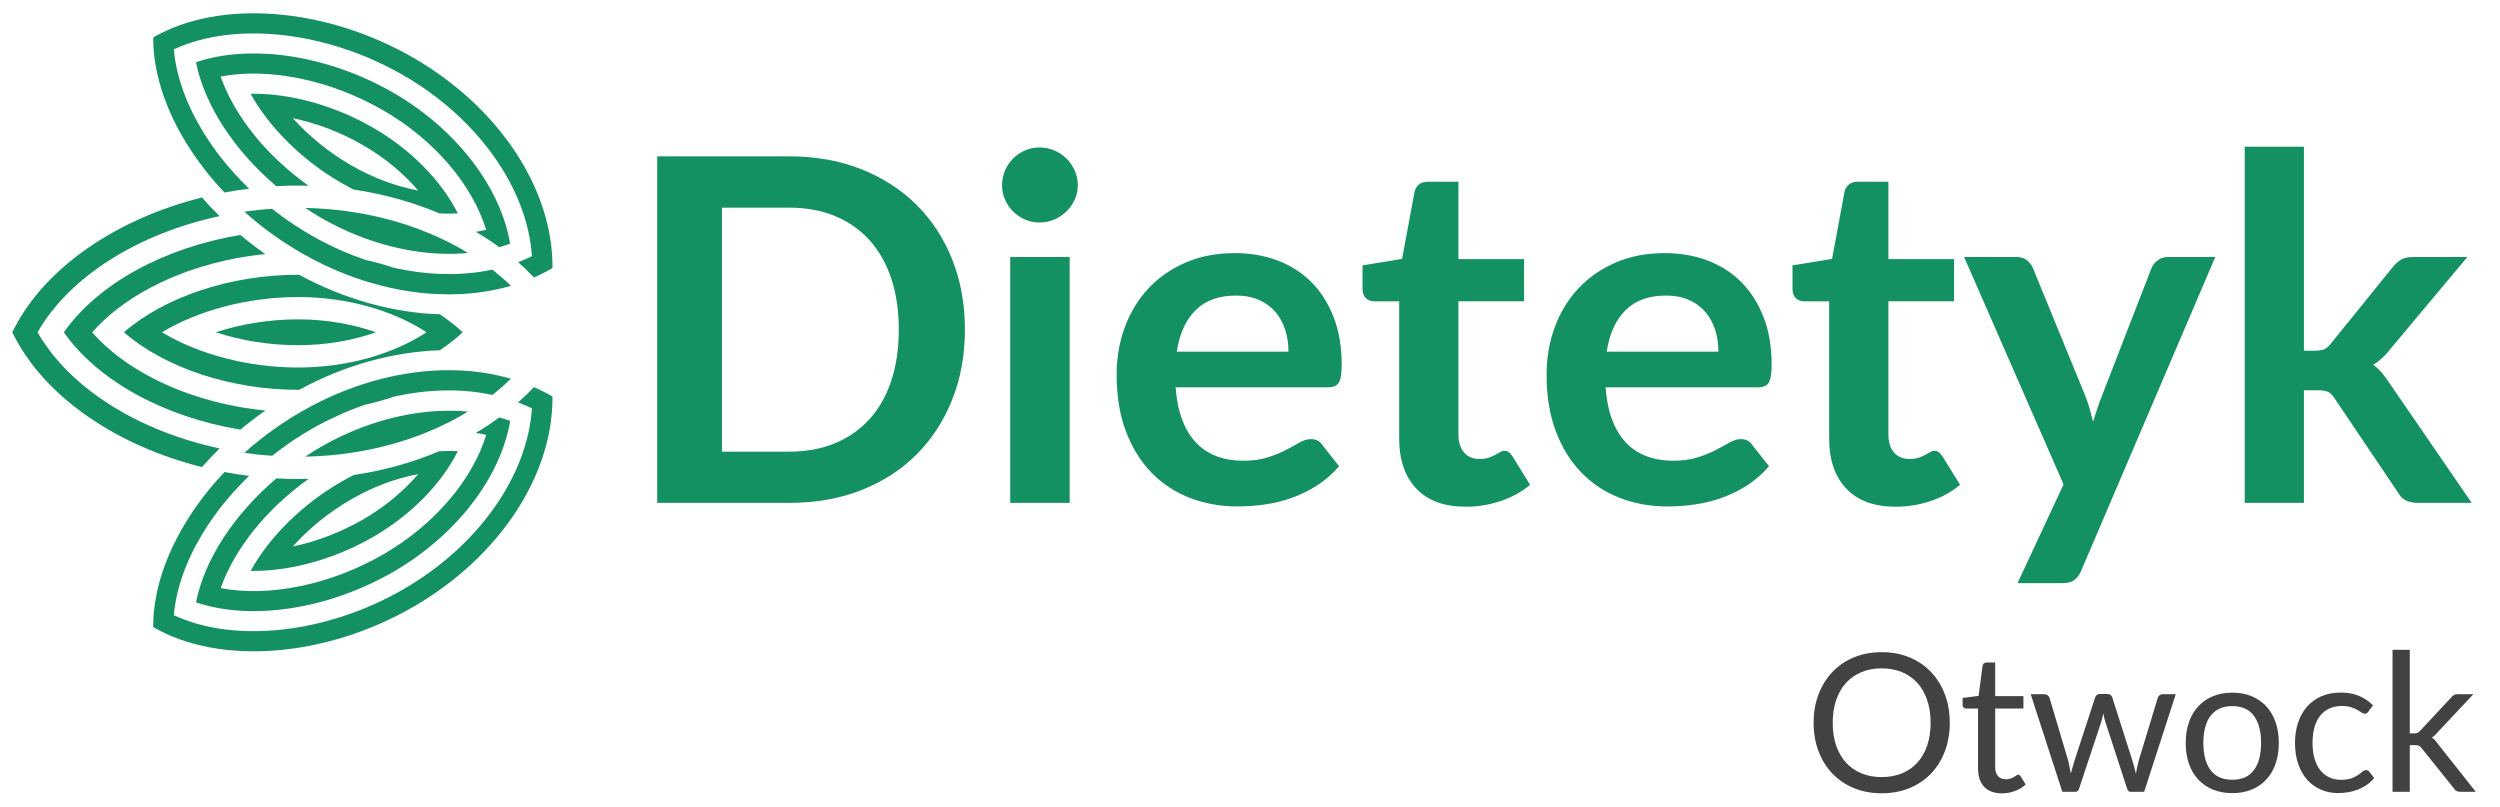
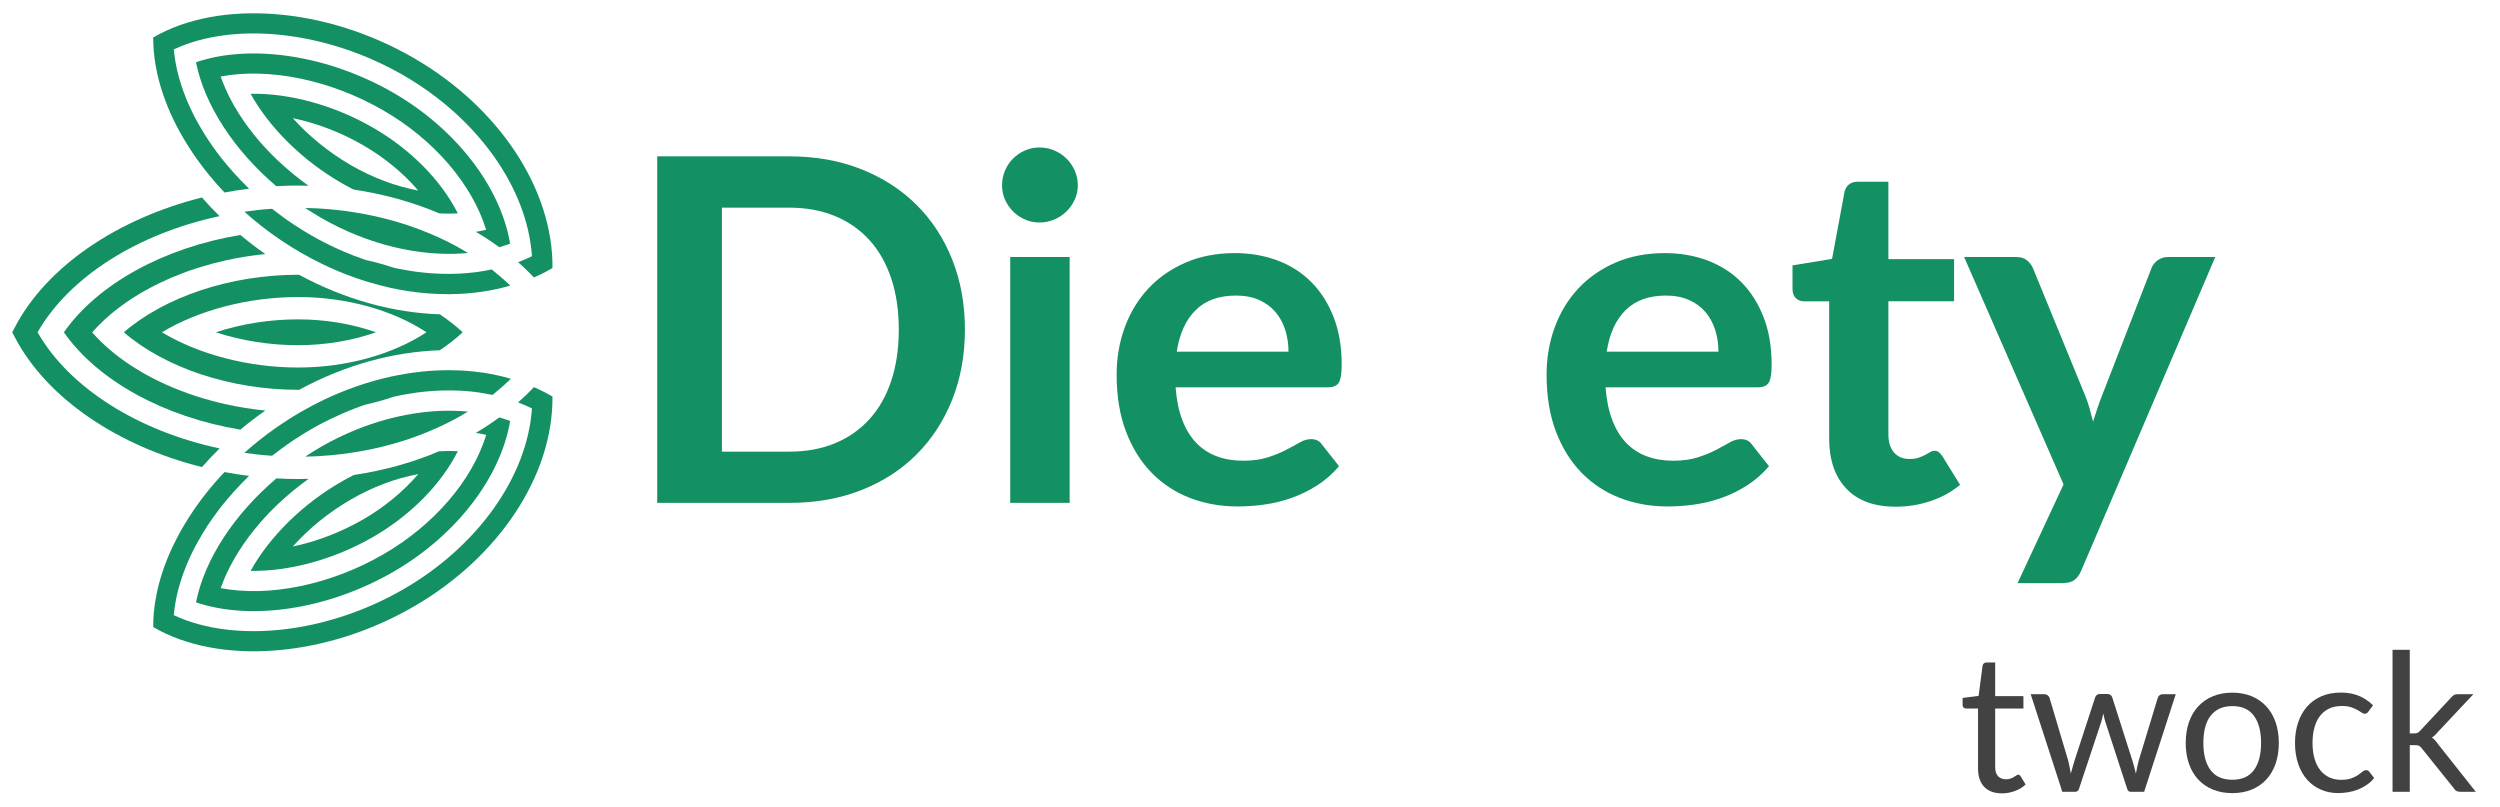
<svg xmlns="http://www.w3.org/2000/svg" version="1.1" id="Warstwa_1" x="0px" y="0px" viewBox="0 0 966.97 312" style="enable-background:new 0 0 966.97 312;" xml:space="preserve">
  <style type="text/css">
	.st0{fill:#149163;}
	.st1{fill:#424242;}
	.st2{fill:none;}
</style>
  <g>
    <g>
      <g>
        <path class="st0" d="M373.22,127.49c0,9.83-1.64,18.85-4.91,27.07c-3.28,8.22-7.88,15.3-13.81,21.23     c-5.93,5.93-13.07,10.54-21.42,13.81s-17.61,4.91-27.81,4.91H254.2V60.47h51.08c10.19,0,19.46,1.65,27.81,4.96     c8.34,3.31,15.48,7.91,21.42,13.81c5.93,5.9,10.54,12.96,13.81,21.18C371.59,108.64,373.22,117.67,373.22,127.49z M347.64,127.49     c0-7.35-0.97-13.95-2.92-19.79s-4.76-10.78-8.43-14.83c-3.68-4.05-8.13-7.15-13.35-9.31c-5.22-2.16-11.11-3.24-17.66-3.24h-26.05     v94.37h26.05c6.55,0,12.44-1.08,17.66-3.24c5.22-2.16,9.67-5.27,13.35-9.31c3.67-4.05,6.49-8.99,8.43-14.83     S347.64,134.85,347.64,127.49z" />
        <path class="st0" d="M416.89,71.69c0,1.98-0.4,3.83-1.21,5.56c-0.8,1.73-1.87,3.24-3.2,4.54c-1.33,1.3-2.89,2.33-4.68,3.11     c-1.79,0.77-3.71,1.16-5.75,1.16c-1.98,0-3.85-0.39-5.61-1.16c-1.76-0.77-3.29-1.81-4.59-3.11c-1.3-1.3-2.33-2.81-3.11-4.54     c-0.77-1.73-1.16-3.58-1.16-5.56c0-2.04,0.39-3.95,1.16-5.75c0.77-1.79,1.81-3.34,3.11-4.63c1.3-1.3,2.83-2.33,4.59-3.11     c1.76-0.77,3.63-1.16,5.61-1.16c2.04,0,3.95,0.39,5.75,1.16c1.79,0.77,3.35,1.81,4.68,3.11c1.33,1.3,2.39,2.84,3.2,4.63     C416.48,67.73,416.89,69.65,416.89,71.69z M413.73,99.4v95.11h-22.99V99.4H413.73z" />
        <path class="st0" d="M454.71,149.83c0.37,4.88,1.23,9.1,2.6,12.65c1.36,3.56,3.15,6.49,5.38,8.81c2.23,2.32,4.87,4.05,7.93,5.19     c3.06,1.14,6.44,1.72,10.15,1.72c3.71,0,6.91-0.43,9.59-1.3c2.69-0.86,5.04-1.82,7.04-2.87c2.01-1.05,3.77-2.01,5.28-2.88     c1.51-0.86,2.98-1.3,4.4-1.3c1.92,0,3.34,0.71,4.27,2.13l6.58,8.34c-2.53,2.97-5.38,5.45-8.53,7.46     c-3.15,2.01-6.44,3.61-9.87,4.82c-3.43,1.21-6.92,2.06-10.47,2.55c-3.55,0.49-7,0.74-10.34,0.74c-6.61,0-12.76-1.1-18.45-3.29     c-5.69-2.19-10.63-5.44-14.83-9.73c-4.2-4.29-7.51-9.61-9.92-15.94c-2.41-6.33-3.62-13.67-3.62-22.02     c0-6.49,1.05-12.59,3.15-18.31c2.1-5.72,5.11-10.69,9.04-14.93c3.93-4.23,8.71-7.58,14.37-10.06c5.66-2.47,12.04-3.71,19.14-3.71     c5.99,0,11.53,0.96,16.59,2.87c5.07,1.92,9.42,4.71,13.07,8.39c3.65,3.68,6.5,8.19,8.58,13.53c2.07,5.35,3.11,11.45,3.11,18.31     c0,3.46-0.37,5.79-1.11,7s-2.17,1.81-4.27,1.81H454.71z M498.37,136.02c0-2.97-0.42-5.76-1.25-8.39     c-0.84-2.63-2.08-4.93-3.76-6.91c-1.67-1.98-3.79-3.54-6.35-4.68c-2.56-1.14-5.55-1.72-8.95-1.72c-6.61,0-11.82,1.89-15.62,5.66     c-3.8,3.77-6.23,9.12-7.28,16.04H498.37z" />
-         <path class="st0" d="M566.87,195.99c-8.28,0-14.63-2.33-19.05-7c-4.42-4.67-6.63-11.11-6.63-19.33v-53.12h-9.73     c-1.24,0-2.29-0.4-3.15-1.2c-0.87-0.8-1.3-2.01-1.3-3.62v-9.08l15.3-2.5l4.82-25.96c0.31-1.23,0.9-2.19,1.76-2.87     c0.86-0.68,1.98-1.02,3.34-1.02h11.87v29.94h25.4v16.31h-25.4v51.54c0,2.97,0.73,5.28,2.18,6.95c1.45,1.67,3.45,2.5,5.98,2.5     c1.42,0,2.61-0.17,3.57-0.51c0.96-0.34,1.79-0.69,2.5-1.07c0.71-0.37,1.35-0.73,1.9-1.07c0.56-0.34,1.11-0.51,1.67-0.51     c0.68,0,1.24,0.17,1.67,0.51c0.43,0.34,0.9,0.85,1.39,1.53l6.86,11.12c-3.34,2.78-7.17,4.88-11.5,6.3     C575.99,195.29,571.51,195.99,566.87,195.99z" />
        <path class="st0" d="M621.01,149.83c0.37,4.88,1.23,9.1,2.6,12.65c1.36,3.56,3.15,6.49,5.38,8.81c2.23,2.32,4.87,4.05,7.93,5.19     s6.44,1.72,10.15,1.72c3.71,0,6.91-0.43,9.59-1.3c2.69-0.86,5.04-1.82,7.04-2.87s3.77-2.01,5.28-2.88c1.51-0.86,2.98-1.3,4.4-1.3     c1.92,0,3.34,0.71,4.27,2.13l6.58,8.34c-2.53,2.97-5.38,5.45-8.53,7.46c-3.15,2.01-6.44,3.61-9.87,4.82     c-3.43,1.21-6.92,2.06-10.47,2.55c-3.55,0.49-7,0.74-10.34,0.74c-6.61,0-12.76-1.1-18.45-3.29c-5.69-2.19-10.63-5.44-14.83-9.73     c-4.2-4.29-7.51-9.61-9.92-15.94c-2.41-6.33-3.62-13.67-3.62-22.02c0-6.49,1.05-12.59,3.15-18.31c2.1-5.72,5.11-10.69,9.04-14.93     c3.93-4.23,8.71-7.58,14.37-10.06c5.66-2.47,12.04-3.71,19.14-3.71c5.99,0,11.53,0.96,16.59,2.87c5.07,1.92,9.42,4.71,13.07,8.39     c3.65,3.68,6.5,8.19,8.58,13.53c2.07,5.35,3.11,11.45,3.11,18.31c0,3.46-0.37,5.79-1.11,7s-2.17,1.81-4.27,1.81H621.01z      M664.67,136.02c0-2.97-0.42-5.76-1.25-8.39c-0.84-2.63-2.08-4.93-3.76-6.91c-1.67-1.98-3.79-3.54-6.35-4.68     c-2.56-1.14-5.55-1.72-8.95-1.72c-6.61,0-11.82,1.89-15.62,5.66c-3.8,3.77-6.23,9.12-7.28,16.04H664.67z" />
        <path class="st0" d="M733.18,195.99c-8.28,0-14.63-2.33-19.05-7c-4.42-4.67-6.63-11.11-6.63-19.33v-53.12h-9.73     c-1.24,0-2.29-0.4-3.15-1.2c-0.87-0.8-1.3-2.01-1.3-3.62v-9.08l15.3-2.5l4.82-25.96c0.31-1.23,0.9-2.19,1.76-2.87     c0.86-0.68,1.98-1.02,3.34-1.02h11.87v29.94h25.4v16.31h-25.4v51.54c0,2.97,0.73,5.28,2.18,6.95c1.45,1.67,3.45,2.5,5.98,2.5     c1.42,0,2.61-0.17,3.57-0.51c0.96-0.34,1.79-0.69,2.5-1.07c0.71-0.37,1.35-0.73,1.9-1.07c0.56-0.34,1.11-0.51,1.67-0.51     c0.68,0,1.24,0.17,1.67,0.51c0.43,0.34,0.9,0.85,1.39,1.53l6.86,11.12c-3.34,2.78-7.17,4.88-11.5,6.3     C742.29,195.29,737.81,195.99,733.18,195.99z" />
        <path class="st0" d="M856.84,99.4l-51.82,121.25c-0.68,1.61-1.56,2.83-2.64,3.66c-1.08,0.84-2.73,1.25-4.96,1.25h-17.06     l17.8-38.19L759.69,99.4h20.12c1.79,0,3.2,0.43,4.22,1.3c1.02,0.86,1.78,1.85,2.27,2.96l20.21,49.32     c0.68,1.67,1.25,3.34,1.72,5.01c0.46,1.67,0.91,3.37,1.34,5.1c0.56-1.73,1.11-3.45,1.67-5.15c0.56-1.7,1.17-3.38,1.85-5.05     l19.1-49.22c0.49-1.23,1.31-2.25,2.46-3.06c1.14-0.8,2.42-1.2,3.85-1.2H856.84z" />
-         <path class="st0" d="M891.13,56.76v78.89h4.27c1.54,0,2.77-0.2,3.66-0.6c0.9-0.4,1.81-1.22,2.73-2.46l23.64-29.2     c0.99-1.3,2.09-2.29,3.29-2.97c1.2-0.68,2.77-1.02,4.68-1.02h20.95l-29.57,35.32c-2.1,2.78-4.39,4.91-6.86,6.4     c1.3,0.93,2.46,2.01,3.48,3.24c1.02,1.24,2,2.56,2.92,3.99l31.7,46.16h-20.67c-1.79,0-3.34-0.29-4.64-0.88     c-1.3-0.59-2.38-1.65-3.24-3.2l-24.29-36.06c-0.86-1.42-1.76-2.35-2.69-2.78c-0.93-0.43-2.32-0.65-4.17-0.65h-5.19v43.57h-22.9     V56.76H891.13z" />
      </g>
    </g>
    <g>
      <g>
-         <path class="st1" d="M754.15,279.57c0,4-0.63,7.67-1.9,11.02c-1.27,3.34-3.06,6.22-5.37,8.63c-2.31,2.41-5.09,4.28-8.33,5.61     s-6.83,2-10.75,2c-3.93,0-7.51-0.67-10.73-2c-3.23-1.33-6-3.2-8.31-5.61c-2.31-2.41-4.1-5.29-5.37-8.63     c-1.27-3.34-1.9-7.02-1.9-11.02c0-4,0.63-7.67,1.9-11.01c1.27-3.34,3.06-6.22,5.37-8.65c2.31-2.42,5.08-4.31,8.31-5.65     c3.23-1.34,6.81-2.01,10.73-2.01c3.93,0,7.51,0.67,10.75,2.01c3.24,1.34,6.02,3.22,8.33,5.65c2.31,2.42,4.1,5.3,5.37,8.65     C753.52,271.9,754.15,275.57,754.15,279.57z M746.74,279.57c0-3.28-0.45-6.22-1.34-8.83c-0.9-2.61-2.16-4.81-3.8-6.62     c-1.64-1.8-3.63-3.19-5.97-4.16c-2.34-0.97-4.95-1.45-7.83-1.45c-2.86,0-5.45,0.48-7.79,1.45c-2.34,0.97-4.33,2.35-5.98,4.16     s-2.93,4.01-3.82,6.62c-0.89,2.61-1.34,5.55-1.34,8.83s0.45,6.22,1.34,8.82c0.9,2.6,2.17,4.8,3.82,6.6     c1.65,1.8,3.65,3.18,5.98,4.14c2.34,0.96,4.93,1.44,7.79,1.44c2.88,0,5.49-0.48,7.83-1.44c2.34-0.96,4.32-2.34,5.97-4.14     c1.64-1.8,2.91-4,3.8-6.6C746.29,285.79,746.74,282.85,746.74,279.57z" />
        <path class="st1" d="M774.36,306.86c-2.98,0-5.28-0.83-6.88-2.5c-1.6-1.66-2.4-4.06-2.4-7.19v-23.11h-4.55     c-0.4,0-0.73-0.12-1.01-0.36c-0.27-0.24-0.41-0.6-0.41-1.1v-2.65l6.19-0.78l1.53-11.67c0.07-0.37,0.24-0.68,0.5-0.91     c0.26-0.24,0.6-0.35,1.02-0.35h3.36v13.01h10.92v4.81h-10.92v22.66c0,1.59,0.39,2.77,1.16,3.54c0.77,0.77,1.76,1.16,2.98,1.16     c0.69,0,1.3-0.09,1.81-0.28c0.51-0.19,0.95-0.39,1.32-0.62s0.69-0.43,0.95-0.61c0.26-0.19,0.49-0.28,0.69-0.28     c0.35,0,0.66,0.21,0.93,0.63l1.94,3.17c-1.14,1.07-2.52,1.91-4.14,2.51C777.74,306.55,776.07,306.86,774.36,306.86z" />
        <path class="st1" d="M841.56,268.5l-12.23,37.76h-5.26c-0.65,0-1.09-0.42-1.34-1.27l-8.35-25.61c-0.2-0.57-0.36-1.15-0.49-1.73     c-0.12-0.58-0.25-1.16-0.37-1.73c-0.13,0.57-0.25,1.15-0.37,1.73c-0.12,0.58-0.28,1.17-0.48,1.77l-8.5,25.57     c-0.22,0.84-0.72,1.27-1.49,1.27h-5l-12.23-37.76h5.22c0.52,0,0.96,0.14,1.32,0.41c0.36,0.27,0.6,0.6,0.73,0.97l7.23,24.3     c0.42,1.79,0.76,3.48,1.01,5.07c0.22-0.82,0.45-1.65,0.69-2.5c0.24-0.84,0.49-1.7,0.76-2.57l7.98-24.45     c0.12-0.37,0.34-0.68,0.65-0.93c0.31-0.25,0.69-0.37,1.14-0.37h2.91c0.5,0,0.91,0.12,1.23,0.37c0.32,0.25,0.55,0.56,0.67,0.93     l7.79,24.45c0.27,0.87,0.52,1.73,0.74,2.57c0.22,0.84,0.44,1.68,0.63,2.5c0.13-0.82,0.28-1.65,0.47-2.48     c0.19-0.83,0.39-1.7,0.61-2.59l7.38-24.3c0.13-0.4,0.36-0.73,0.71-0.99c0.35-0.26,0.76-0.39,1.23-0.39H841.56z" />
        <path class="st1" d="M863.45,267.91c2.76,0,5.24,0.46,7.45,1.38c2.21,0.92,4.1,2.22,5.67,3.91c1.57,1.69,2.76,3.73,3.6,6.13     c0.83,2.4,1.25,5.08,1.25,8.03c0,2.98-0.42,5.66-1.25,8.05c-0.83,2.38-2.03,4.42-3.6,6.11c-1.57,1.69-3.45,2.99-5.67,3.89     c-2.21,0.91-4.7,1.36-7.45,1.36c-2.78,0-5.29-0.45-7.51-1.36c-2.22-0.91-4.12-2.2-5.68-3.89c-1.57-1.69-2.77-3.73-3.6-6.11     c-0.83-2.39-1.25-5.07-1.25-8.05c0-2.96,0.42-5.64,1.25-8.03s2.03-4.44,3.6-6.13c1.57-1.69,3.46-3,5.68-3.91     C858.16,268.37,860.66,267.91,863.45,267.91z M863.45,301.6c3.73,0,6.51-1.25,8.35-3.75c1.84-2.5,2.76-5.98,2.76-10.46     c0-4.5-0.92-8-2.76-10.51c-1.84-2.51-4.62-3.77-8.35-3.77c-1.89,0-3.54,0.32-4.94,0.97c-1.4,0.65-2.57,1.58-3.5,2.8     c-0.93,1.22-1.63,2.71-2.09,4.49c-0.46,1.78-0.69,3.78-0.69,6.02c0,4.47,0.92,7.96,2.78,10.46     C856.85,300.35,859.67,301.6,863.45,301.6z" />
        <path class="st1" d="M916.08,275.21c-0.2,0.27-0.4,0.48-0.6,0.63c-0.2,0.15-0.47,0.22-0.82,0.22c-0.37,0-0.78-0.15-1.23-0.47     c-0.45-0.31-1-0.65-1.66-1.02c-0.66-0.37-1.47-0.71-2.42-1.03c-0.96-0.31-2.13-0.47-3.52-0.47c-1.87,0-3.5,0.33-4.92,0.99     c-1.42,0.66-2.6,1.61-3.56,2.85c-0.96,1.24-1.68,2.75-2.16,4.51c-0.49,1.76-0.73,3.74-0.73,5.93c0,2.29,0.26,4.32,0.78,6.09     c0.52,1.78,1.26,3.27,2.22,4.47c0.96,1.21,2.11,2.12,3.47,2.76c1.35,0.63,2.88,0.95,4.57,0.95c1.61,0,2.94-0.19,3.99-0.58     c1.04-0.39,1.91-0.82,2.59-1.29c0.68-0.47,1.25-0.9,1.72-1.29c0.46-0.39,0.91-0.58,1.36-0.58c0.55,0,0.97,0.21,1.27,0.63     l1.86,2.42c-0.82,1.02-1.75,1.89-2.8,2.61c-1.04,0.72-2.17,1.32-3.37,1.81c-1.21,0.48-2.47,0.84-3.78,1.06     c-1.32,0.22-2.66,0.34-4.03,0.34c-2.36,0-4.55-0.43-6.58-1.31c-2.03-0.87-3.78-2.13-5.28-3.78c-1.49-1.65-2.66-3.69-3.5-6.09     c-0.84-2.41-1.27-5.16-1.27-8.24c0-2.81,0.39-5.41,1.18-7.79c0.78-2.38,1.93-4.44,3.43-6.17c1.5-1.73,3.36-3.07,5.56-4.04     c2.2-0.97,4.73-1.45,7.59-1.45c2.66,0,5,0.43,7.03,1.29c2.02,0.86,3.82,2.07,5.39,3.63L916.08,275.21z" />
        <path class="st1" d="M932.07,251.36v32.32h1.72c0.5,0,0.91-0.07,1.25-0.21s0.69-0.42,1.06-0.84l11.93-12.79     c0.35-0.42,0.71-0.75,1.1-0.99c0.39-0.24,0.9-0.35,1.55-0.35h6l-13.9,14.8c-0.67,0.85-1.39,1.5-2.16,1.97     c0.45,0.3,0.85,0.64,1.21,1.03c0.36,0.39,0.7,0.83,1.02,1.32l14.76,18.64h-5.93c-0.57,0-1.06-0.09-1.47-0.28     c-0.41-0.19-0.76-0.53-1.06-1.03l-12.41-15.47c-0.37-0.52-0.74-0.86-1.1-1.03c-0.36-0.16-0.91-0.24-1.66-0.24h-1.9v18.04h-6.67     v-54.91H932.07z" />
      </g>
    </g>
    <g>
      <path class="st2" d="M140.43,56.15c-8.58-4.95-17.96-8.55-27.18-10.45c6.28,7,14.07,13.33,22.65,18.28    c8.26,4.76,17.18,8.08,25.87,9.71C156.02,66.96,148.66,60.9,140.43,56.15z" />
      <path class="st2" d="M115.27,142.15c18.63,0,36.49-4.98,49.7-13.63c-13.21-8.65-31.07-13.63-49.7-13.63    c-19.22,0-38.42,5.08-52.64,13.63C76.85,137.07,96.04,142.15,115.27,142.15z M145.4,128.52c-9.22,3.25-19.62,5-30.14,5    c-10.94,0-21.91-1.75-31.79-5c9.88-3.25,20.85-5,31.79-5C125.79,123.52,136.19,125.27,145.4,128.52z" />
      <path class="st2" d="M113.24,211.37c9.22-1.92,18.61-5.52,27.18-10.45c8.23-4.76,15.6-10.84,21.34-17.55    c-8.7,1.6-17.62,4.95-25.87,9.71C127.32,198.01,119.53,204.35,113.24,211.37z" />
      <path class="st0" d="M14.53,128.52c12.4-21.66,39.13-38.25,70.4-44.92c-2.39-2.34-4.68-4.76-6.83-7.22    c-32.5,8.16-59.95,26.54-72.33,50.15l-1.06,2l1.06,1.99c12.37,23.61,39.85,42.02,72.35,50.15c2.14-2.46,4.44-4.88,6.83-7.22    C53.68,166.79,26.92,150.21,14.53,128.52z" />
      <path class="st0" d="M72.83,104.84c1.13-0.39,2.27-0.79,3.4-1.13c0.52-0.17,1.03-0.32,1.55-0.49c3.15-0.96,6.38-1.82,9.68-2.54    c0.81-0.17,1.65-0.37,2.46-0.52c0.62-0.12,1.23-0.25,1.85-0.37l2.66-0.44c0.96-0.17,1.92-0.32,2.88-0.44    c1.77-0.25,3.52-0.47,5.32-0.64c-3.35-2.34-6.58-4.81-9.66-7.39c-29.28,4.83-55.15,18.85-68.26,37.65    c13.11,18.8,38.98,32.82,68.26,37.65c3.08-2.59,6.31-5.05,9.68-7.39c-5.3-0.52-10.52-1.36-15.6-2.51    c-0.69-0.15-1.35-0.3-2.04-0.47c-0.81-0.2-1.63-0.4-2.44-0.62c-4.51-1.18-8.87-2.59-13.09-4.24c-0.86-0.34-1.72-0.69-2.56-1.03    c-0.84-0.34-1.68-0.71-2.51-1.08c-1.75-0.79-3.45-1.6-5.13-2.46c-0.71-0.37-1.43-0.74-2.12-1.13c-0.76-0.42-1.53-0.84-2.29-1.28    c-0.76-0.44-1.5-0.89-2.24-1.35c-0.74-0.44-1.45-0.91-2.17-1.38c-5.72-3.77-10.72-8.03-14.81-12.69    c5.82-6.63,13.45-12.45,22.35-17.18c1.28-0.69,2.61-1.36,3.94-2c2.86-1.38,5.82-2.64,8.87-3.77    C71.5,105.33,72.17,105.09,72.83,104.84z" />
      <path class="st0" d="M115.27,150.77h0.44c17.64-9.59,36.45-14.71,54.36-15.28c3.23-2.14,6.21-4.46,8.9-6.97    c-2.69-2.49-5.64-4.81-8.85-6.95h-0.02c-17.89-0.57-36.77-5.72-54.44-15.3h-0.39c-26.1,0-51.53,8.55-67.37,22.25    C63.74,142.22,89.17,150.77,115.27,150.77z M164.97,128.52c-13.21,8.65-31.07,13.63-49.7,13.63c-19.22,0-38.42-5.08-52.64-13.63    c14.22-8.55,33.42-13.63,52.64-13.63C133.89,114.89,151.76,119.87,164.97,128.52z" />
      <path class="st0" d="M115.27,133.52c10.52,0,20.92-1.75,30.14-5c-9.22-3.25-19.62-5-30.14-5c-10.94,0-21.91,1.75-31.79,5    C93.36,131.77,104.32,133.52,115.27,133.52z" />
      <path class="st0" d="M213.69,153.39c-2.29-1.36-4.68-2.56-7.17-3.65c-1.92,2.05-3.97,4.02-6.14,5.91    c0.62,0.22,1.23,0.47,1.85,0.74c0.57,0.22,1.16,0.47,1.72,0.74c0.62,0.27,1.21,0.54,1.8,0.84c-1.75,26.24-20.85,53.28-49.73,69.96    c-29.69,17.15-65.35,21-88.79,10.01c0.07-0.81,0.15-1.63,0.27-2.42c0.1-0.79,0.22-1.58,0.35-2.34c0.44-2.54,1.03-5.1,1.82-7.64    c0.22-0.79,0.47-1.55,0.74-2.34c0.22-0.69,0.47-1.38,0.74-2.07c0.35-0.96,0.74-1.95,1.13-2.91c0.35-0.79,0.69-1.58,1.06-2.39    c0.32-0.71,0.64-1.43,1.01-2.14c0.25-0.54,0.52-1.08,0.81-1.63c0.37-0.74,0.79-1.5,1.21-2.24c0.52-0.96,1.06-1.9,1.63-2.83    c0.05-0.1,0.1-0.2,0.17-0.3c0.57-0.96,1.16-1.92,1.77-2.86c0.17-0.25,0.34-0.52,0.49-0.76c0.69-1.04,1.38-2.02,2.09-3.03    c0.79-1.11,1.6-2.22,2.46-3.33c1.01-1.31,2.07-2.61,3.18-3.89c0.67-0.81,1.35-1.6,2.07-2.39c0.99-1.11,2.02-2.22,3.06-3.3    c0.89-0.91,1.77-1.82,2.71-2.71l0.35-0.35c-3.2-0.37-6.38-0.89-9.51-1.48c-5.2,5.47-9.76,11.26-13.6,17.25    c-0.59,0.91-1.16,1.85-1.72,2.76c-1.04,1.73-2.02,3.45-2.91,5.17c-0.37,0.71-0.74,1.43-1.08,2.14    c-3.11,6.23-5.37,12.57-6.75,18.83c-0.22,1.04-0.42,2.07-0.59,3.1c-0.1,0.49-0.17,0.99-0.25,1.48c-0.07,0.49-0.15,0.99-0.2,1.48    c-0.1,0.64-0.17,1.28-0.22,1.9c-0.1,0.94-0.15,1.87-0.2,2.81c-0.05,1.04-0.07,2.02-0.07,3.03c25.6,14.93,66.61,11.83,100.66-7.86    C193.09,215.53,213.96,183.82,213.69,153.39z" />
      <path class="st0" d="M197.62,146.51c-0.89-0.27-1.8-0.52-2.71-0.74c-0.79-0.2-1.6-0.39-2.39-0.57c-0.89-0.2-1.75-0.37-2.64-0.54    c-0.86-0.17-1.75-0.32-2.64-0.47c-1.4-0.2-2.81-0.37-4.26-0.52c-0.76-0.1-1.53-0.17-2.29-0.22c-0.81-0.07-1.63-0.1-2.44-0.15    c-1.4-0.07-2.83-0.1-4.29-0.12h-0.44c-1.16,0-2.32,0.03-3.47,0.07c-1.04,0.02-2.05,0.07-3.08,0.15c-4.46,0.3-8.97,0.91-13.53,1.8    c-0.69,0.15-1.36,0.27-2.05,0.42c-4.53,0.99-9.09,2.27-13.65,3.87c-1.21,0.42-2.41,0.86-3.62,1.33c-2.24,0.86-4.46,1.8-6.7,2.81    c-0.74,0.32-1.45,0.67-2.17,1.01c-2.98,1.43-5.94,2.98-8.85,4.66c-0.05,0.03-0.12,0.07-0.17,0.1c-2.44,1.4-4.81,2.88-7.1,4.44    c-0.76,0.49-1.53,1.01-2.29,1.55c-1.01,0.69-2,1.4-2.98,2.14c-0.3,0.22-0.59,0.44-0.89,0.67c-0.57,0.42-1.11,0.84-1.65,1.28    c-2.37,1.82-4.63,3.7-6.8,5.67c3.55,0.52,7.12,0.91,10.74,1.13c1.9-1.5,3.87-2.96,5.87-4.36c0.94-0.69,1.9-1.33,2.88-1.97    c0.99-0.67,2.02-1.31,3.06-1.95c1.06-0.66,2.14-1.31,3.23-1.95c1.72-1.01,3.47-1.95,5.22-2.83c0.76-0.39,1.5-0.79,2.27-1.13    c3.15-1.53,6.31-2.91,9.51-4.12c0.76-0.3,1.55-0.59,2.32-0.86c0.62-0.22,1.21-0.42,1.8-0.62c0.02,0,0.05,0,0.05,0    c3.6-0.81,7.12-1.8,10.55-2.96c0.1-0.05,0.2-0.08,0.3-0.08c0.02-0.05,0.05-0.05,0.07-0.02c0.91-0.2,1.8-0.39,2.69-0.57    c0.91-0.17,1.8-0.35,2.69-0.49c2.24-0.39,4.48-0.69,6.7-0.91c0.79-0.07,1.6-0.15,2.39-0.2c0.12-0.02,0.25-0.02,0.37-0.02    c0.67-0.07,1.33-0.1,2-0.12c0.59-0.05,1.21-0.07,1.8-0.07c2.27-0.07,4.51-0.05,6.73,0.05c0.79,0.05,1.58,0.1,2.34,0.15    c1.55,0.12,3.1,0.27,4.63,0.49c0.89,0.12,1.75,0.27,2.64,0.42c1.03,0.17,2.07,0.37,3.11,0.59c0,0,0.02-0.02,0.05,0    c1.26-1.03,2.44-2.02,3.62-3.06c0.02,0,0.02,0,0.02,0C195.33,148.63,196.49,147.59,197.62,146.51z" />
      <path class="st0" d="M75.81,232.98c21.24,7.22,51.06,2.78,76.32-11.8c24.27-14.02,41.5-36.45,45.19-58.35    c-1.38-0.52-2.79-0.96-4.21-1.38c-2.91,2.14-5.91,4.14-9.07,5.99c0.69,0.1,1.36,0.22,2.02,0.35c0.67,0.12,1.33,0.27,2,0.42    c-5.42,17.59-20.13,34.84-39.85,46.23c-20.43,11.8-44.21,16.61-62.84,13.04c0.32-0.94,0.67-1.85,1.06-2.79    c0.07-0.2,0.15-0.39,0.22-0.57c0.32-0.76,0.64-1.5,0.99-2.27c0.52-1.11,1.06-2.19,1.63-3.28c0.39-0.76,0.81-1.5,1.26-2.27    c0.07-0.2,0.2-0.37,0.3-0.54c0.49-0.84,1.01-1.68,1.53-2.54c0.59-0.94,1.21-1.85,1.85-2.78c0.64-0.94,1.28-1.85,1.97-2.76    c0-0.05,0.05-0.07,0.07-0.12c0.67-0.89,1.35-1.75,2.05-2.61c0.71-0.91,1.48-1.8,2.24-2.69c0.54-0.62,1.08-1.23,1.63-1.85    c0.52-0.57,1.06-1.13,1.6-1.7c0.27-0.32,0.57-0.62,0.89-0.94c0.76-0.79,1.55-1.58,2.37-2.34c0.1-0.12,0.22-0.22,0.35-0.35    c0.64-0.62,1.31-1.23,2-1.82c0.42-0.42,0.86-0.81,1.31-1.18c1.8-1.58,3.65-3.1,5.57-4.56c0.05-0.07,0.12-0.12,0.17-0.15    c0.84-0.62,1.68-1.23,2.51-1.85c0.15-0.12,0.3-0.25,0.44-0.32c-1.35,0.05-2.71,0.07-4.09,0.07c-2.81,0-5.59-0.07-8.38-0.25    C90.6,198.88,79.11,216.35,75.81,232.98z" />
      <path class="st0" d="M159.84,159.99c-0.03,0-0.05,0-0.1,0.03c-7.12,1.13-14.34,3.13-21.44,5.96c-0.02,0-0.02,0-0.02,0    c-4.78,1.9-9.51,4.19-14.1,6.83c-2.09,1.21-4.14,2.49-6.14,3.82c6.53-0.12,12.91-0.71,19.12-1.7h0.02    c9.93-1.58,19.42-4.24,28.17-7.84l0.03-0.03c5.52-2.22,10.74-4.85,15.62-7.86C174.23,158.56,167.11,158.83,159.84,159.99z" />
      <path class="st0" d="M96.93,220.81c15.01,0.25,32.33-4.44,47.39-13.13c14.59-8.43,26.34-20.4,32.77-33.17    c-2.37-0.12-4.78-0.12-7.25,0.03c-10.18,4.34-21.29,7.44-32.95,9.17c-1.65,0.81-3.28,1.7-4.9,2.64    C116.94,195.01,104.2,207.67,96.93,220.81z M161.77,183.38c-5.74,6.7-13.11,12.79-21.34,17.55c-8.58,4.93-17.96,8.53-27.18,10.45    c6.28-7.02,14.07-13.36,22.65-18.28C144.15,188.33,153.07,184.98,161.77,183.38z" />
      <path class="st0" d="M59.33,17.53c0.05,0.94,0.1,1.87,0.2,2.81c0.15,1.68,0.39,3.38,0.69,5.08c0.02,0.22,0.07,0.44,0.12,0.64    c0.05,0.32,0.1,0.64,0.2,0.99c0.1,0.57,0.22,1.16,0.34,1.72c0.02,0.05,0.02,0.12,0.05,0.17c0.2,0.94,0.44,1.85,0.69,2.76    c0.42,1.58,0.89,3.13,1.43,4.71c0.22,0.69,0.47,1.38,0.74,2.07c1.28,3.5,2.83,7,4.63,10.45c0.47,0.91,0.96,1.82,1.48,2.74    c1.35,2.44,2.86,4.85,4.46,7.25c0.3,0.47,0.62,0.91,0.94,1.38c0.54,0.81,1.13,1.63,1.73,2.41c0.64,0.89,1.31,1.77,1.97,2.64    c1.4,1.82,2.88,3.6,4.41,5.35c0.57,0.64,1.13,1.28,1.72,1.92c0.54,0.62,1.13,1.23,1.72,1.85c3.13-0.59,6.31-1.11,9.51-1.48    c-0.12-0.1-0.22-0.2-0.35-0.35c-0.94-0.89-1.82-1.8-2.71-2.71c-0.99-1.03-1.97-2.07-2.91-3.13c-0.96-1.06-1.87-2.12-2.78-3.2    c-0.81-0.96-1.6-1.95-2.39-2.96c-0.07-0.1-0.15-0.2-0.22-0.3c-0.86-1.11-1.68-2.19-2.46-3.33c-0.59-0.81-1.16-1.65-1.72-2.49    c-0.22-0.35-0.44-0.67-0.67-1.01c-0.86-1.31-1.7-2.64-2.46-3.99c-0.44-0.74-0.86-1.45-1.26-2.19c-0.44-0.76-0.86-1.55-1.26-2.34    c-0.3-0.54-0.57-1.08-0.81-1.63c-0.37-0.71-0.69-1.43-1.01-2.14c-0.37-0.81-0.71-1.6-1.06-2.39c-0.39-0.96-0.79-1.95-1.13-2.91    c-0.27-0.69-0.52-1.38-0.74-2.07c-0.27-0.79-0.52-1.55-0.74-2.34c-0.79-2.54-1.38-5.1-1.82-7.64c-0.12-0.76-0.25-1.55-0.35-2.34    c-0.12-0.79-0.2-1.6-0.27-2.42c23.43-10.96,59.09-7.12,88.79,10.01C184.9,45.8,204,72.85,205.75,99.1    c-0.59,0.3-1.18,0.57-1.8,0.84c-0.57,0.27-1.16,0.52-1.72,0.74c-0.62,0.27-1.23,0.52-1.85,0.74c2.17,1.87,4.21,3.84,6.14,5.89    c2.49-1.06,4.88-2.29,7.17-3.65c0.27-30.43-20.6-62.15-53.77-81.29C125.86,2.7,84.86-0.41,59.25,14.5    C59.25,15.51,59.28,16.52,59.33,17.53z" />
-       <path class="st0" d="M152.28,103.58h-0.02c-0.02,0-0.02-0.03-0.02-0.03c-0.32-0.12-0.64-0.22-0.99-0.32    c-0.81-0.27-1.65-0.54-2.51-0.79c-1.48-0.44-2.98-0.86-4.51-1.23c-0.86-0.22-1.72-0.42-2.61-0.62c-0.05,0-0.1,0-0.12-0.03    c-0.49-0.17-0.99-0.32-1.48-0.52c-0.99-0.34-2-0.71-2.98-1.08c-0.07-0.02-0.17-0.07-0.27-0.1c-0.69-0.27-1.4-0.57-2.1-0.86    c-1.28-0.49-2.59-1.06-3.87-1.65c-0.89-0.4-1.77-0.81-2.66-1.23c-0.86-0.42-1.75-0.86-2.61-1.31c-0.86-0.44-1.7-0.89-2.54-1.33    c-0.89-0.49-1.8-0.99-2.69-1.5c-1.11-0.64-2.19-1.28-3.25-1.95c-1.16-0.71-2.29-1.45-3.43-2.19c-0.81-0.54-1.63-1.08-2.44-1.65    c-0.57-0.42-1.11-0.81-1.68-1.21c-0.71-0.52-1.43-1.03-2.12-1.58c-0.71-0.54-1.43-1.11-2.14-1.65c-3.6,0.22-7.17,0.62-10.72,1.13    c2.96,2.66,6.06,5.2,9.32,7.62c0.62,0.47,1.23,0.91,1.85,1.33c1.28,0.94,2.59,1.85,3.94,2.71c1.11,0.74,2.22,1.45,3.38,2.17    c1.06,0.67,2.12,1.31,3.2,1.92h0.02c0.02,0.02,0.05,0.05,0.1,0.07c0.02,0.02,0.05,0.02,0.07,0.05c2.91,1.68,5.87,3.23,8.85,4.66    c0.71,0.34,1.43,0.69,2.17,1.01c2.22,1.01,4.46,1.95,6.7,2.81c1.21,0.47,2.41,0.91,3.62,1.33c1.85,0.64,3.7,1.23,5.54,1.77    c1.28,0.37,2.56,0.74,3.84,1.06c1.23,0.32,2.44,0.62,3.65,0.89c0.1,0.02,0.17,0.05,0.27,0.07c5.1,1.13,10.2,1.87,15.2,2.24    c1.13,0.07,2.29,0.15,3.45,0.17c1.43,0.07,2.86,0.1,4.26,0.1c0.02,0,0.05,0,0.05,0c1.35-0.02,2.69-0.05,4.02-0.12    c0.62-0.02,1.21-0.05,1.8-0.1c1.55-0.1,3.06-0.25,4.56-0.42c0.96-0.12,1.92-0.25,2.88-0.4c0.89-0.15,1.77-0.3,2.64-0.44    c0.89-0.17,1.75-0.35,2.61-0.54c1.73-0.37,3.45-0.81,5.13-1.31c-1.13-1.09-2.29-2.14-3.5-3.18c-1.18-1.03-2.39-2.05-3.65-3.06    c-0.02,0-0.02,0-0.02,0c-1.04,0.22-2.09,0.42-3.15,0.59c-0.86,0.17-1.72,0.29-2.61,0.42c-0.34,0.05-0.71,0.1-1.08,0.12    c-0.86,0.12-1.75,0.2-2.64,0.27c-1.08,0.1-2.17,0.17-3.25,0.22c-2.22,0.12-4.46,0.12-6.73,0.05c-0.57,0-1.16-0.02-1.75-0.07    c-0.71-0.02-1.43-0.05-2.14-0.12c-0.02,0.02-0.07,0-0.12,0c-0.91-0.07-1.82-0.15-2.74-0.25c-2.14-0.2-4.31-0.49-6.48-0.89    c-0.89-0.15-1.8-0.32-2.69-0.49c-0.89-0.15-1.8-0.34-2.69-0.57c-0.05,0.03-0.07,0-0.1-0.02H152.28z" />
+       <path class="st0" d="M152.28,103.58h-0.02c-0.02,0-0.02-0.03-0.02-0.03c-0.32-0.12-0.64-0.22-0.99-0.32    c-0.81-0.27-1.65-0.54-2.51-0.79c-1.48-0.44-2.98-0.86-4.51-1.23c-0.86-0.22-1.72-0.42-2.61-0.62c-0.05,0-0.1,0-0.12-0.03    c-0.49-0.17-0.99-0.32-1.48-0.52c-0.99-0.34-2-0.71-2.98-1.08c-0.07-0.02-0.17-0.07-0.27-0.1c-0.69-0.27-1.4-0.57-2.1-0.86    c-1.28-0.49-2.59-1.06-3.87-1.65c-0.89-0.4-1.77-0.81-2.66-1.23c-0.86-0.42-1.75-0.86-2.61-1.31c-0.86-0.44-1.7-0.89-2.54-1.33    c-0.89-0.49-1.8-0.99-2.69-1.5c-1.11-0.64-2.19-1.28-3.25-1.95c-1.16-0.71-2.29-1.45-3.43-2.19c-0.81-0.54-1.63-1.08-2.44-1.65    c-0.57-0.42-1.11-0.81-1.68-1.21c-0.71-0.52-1.43-1.03-2.12-1.58c-0.71-0.54-1.43-1.11-2.14-1.65c-3.6,0.22-7.17,0.62-10.72,1.13    c2.96,2.66,6.06,5.2,9.32,7.62c0.62,0.47,1.23,0.91,1.85,1.33c1.28,0.94,2.59,1.85,3.94,2.71c1.11,0.74,2.22,1.45,3.38,2.17    c1.06,0.67,2.12,1.31,3.2,1.92h0.02c0.02,0.02,0.05,0.05,0.1,0.07c0.02,0.02,0.05,0.02,0.07,0.05c2.91,1.68,5.87,3.23,8.85,4.66    c0.71,0.34,1.43,0.69,2.17,1.01c2.22,1.01,4.46,1.95,6.7,2.81c1.21,0.47,2.41,0.91,3.62,1.33c1.85,0.64,3.7,1.23,5.54,1.77    c1.28,0.37,2.56,0.74,3.84,1.06c1.23,0.32,2.44,0.62,3.65,0.89c5.1,1.13,10.2,1.87,15.2,2.24    c1.13,0.07,2.29,0.15,3.45,0.17c1.43,0.07,2.86,0.1,4.26,0.1c0.02,0,0.05,0,0.05,0c1.35-0.02,2.69-0.05,4.02-0.12    c0.62-0.02,1.21-0.05,1.8-0.1c1.55-0.1,3.06-0.25,4.56-0.42c0.96-0.12,1.92-0.25,2.88-0.4c0.89-0.15,1.77-0.3,2.64-0.44    c0.89-0.17,1.75-0.35,2.61-0.54c1.73-0.37,3.45-0.81,5.13-1.31c-1.13-1.09-2.29-2.14-3.5-3.18c-1.18-1.03-2.39-2.05-3.65-3.06    c-0.02,0-0.02,0-0.02,0c-1.04,0.22-2.09,0.42-3.15,0.59c-0.86,0.17-1.72,0.29-2.61,0.42c-0.34,0.05-0.71,0.1-1.08,0.12    c-0.86,0.12-1.75,0.2-2.64,0.27c-1.08,0.1-2.17,0.17-3.25,0.22c-2.22,0.12-4.46,0.12-6.73,0.05c-0.57,0-1.16-0.02-1.75-0.07    c-0.71-0.02-1.43-0.05-2.14-0.12c-0.02,0.02-0.07,0-0.12,0c-0.91-0.07-1.82-0.15-2.74-0.25c-2.14-0.2-4.31-0.49-6.48-0.89    c-0.89-0.15-1.8-0.32-2.69-0.49c-0.89-0.15-1.8-0.34-2.69-0.57c-0.05,0.03-0.07,0-0.1-0.02H152.28z" />
      <path class="st0" d="M152.13,35.87c-25.26-14.56-55.08-19.02-76.32-11.8c3.28,16.61,14.79,34.1,31.05,47.95    c2.78-0.17,5.59-0.25,8.4-0.25c1.38,0,2.74,0.02,4.09,0.08c-0.15-0.08-0.3-0.2-0.44-0.32c-0.84-0.62-1.68-1.23-2.51-1.85    c-0.05-0.02-0.12-0.07-0.17-0.15c-1.92-1.45-3.77-2.98-5.57-4.56c-0.44-0.37-0.89-0.76-1.31-1.18c-0.69-0.59-1.35-1.21-2-1.82    c-0.12-0.1-0.25-0.22-0.35-0.34c-0.81-0.76-1.6-1.55-2.37-2.34c-0.32-0.3-0.62-0.62-0.89-0.94c-0.62-0.62-1.23-1.28-1.8-1.92    c-0.67-0.71-1.28-1.43-1.9-2.14c-0.62-0.71-1.21-1.43-1.77-2.14c-0.74-0.91-1.45-1.85-2.14-2.79c-0.69-0.89-1.33-1.8-1.95-2.71    c-0.64-0.94-1.26-1.85-1.85-2.81c-0.52-0.84-1.03-1.68-1.53-2.51c-1.72-2.96-3.18-5.94-4.39-8.95c-0.39-0.91-0.74-1.85-1.06-2.78    c18.63-3.55,42.41,1.26,62.84,13.06c19.71,11.36,34.43,28.61,39.85,46.23c-0.94,0.22-1.87,0.4-2.81,0.57    c-0.37,0.05-0.76,0.12-1.13,0.2h-0.07c3.15,1.85,6.19,3.82,9.07,5.96c1.43-0.42,2.83-0.86,4.21-1.38    C193.63,72.31,176.4,49.89,152.13,35.87z" />
      <path class="st0" d="M177.61,95.85c-0.27-0.15-0.57-0.32-0.86-0.47c-1.11-0.62-2.22-1.21-3.35-1.77c-1.31-0.64-2.64-1.28-3.97-1.9    c-1.33-0.59-2.66-1.16-4.02-1.72c-0.05,0-0.07,0-0.07-0.02c-8.77-3.62-18.26-6.26-28.22-7.84h-0.02    c-6.19-1.01-12.57-1.58-19.07-1.7c2,1.33,4.07,2.61,6.16,3.82c4.58,2.64,9.31,4.93,14.1,6.83c0,0,0,0,0.02,0    c7.1,2.83,14.32,4.83,21.44,5.96c0.05,0.02,0.07,0.02,0.1,0.02c7.27,1.16,14.39,1.43,21.17,0.79    C179.9,97.15,178.77,96.49,177.61,95.85z" />
      <path class="st0" d="M136.8,73.32c11.71,1.75,22.84,4.85,33.07,9.19c0.02,0.03,0.02,0.03,0.05,0c0.02,0.03,0.05,0.03,0.05,0.03    c2.41,0.12,4.81,0.12,7.12,0c-6.43-12.74-18.19-24.72-32.77-33.14c-15.06-8.7-32.38-13.41-47.39-13.13    C104.2,49.4,116.94,62.04,132,70.74c1.58,0.91,3.18,1.77,4.78,2.59C136.8,73.32,136.8,73.32,136.8,73.32z M135.89,63.98    c-8.58-4.95-16.36-11.29-22.65-18.28c9.22,1.9,18.61,5.5,27.18,10.45c8.23,4.76,15.6,10.82,21.34,17.55    C153.07,72.07,144.15,68.74,135.89,63.98z" />
    </g>
  </g>
</svg>